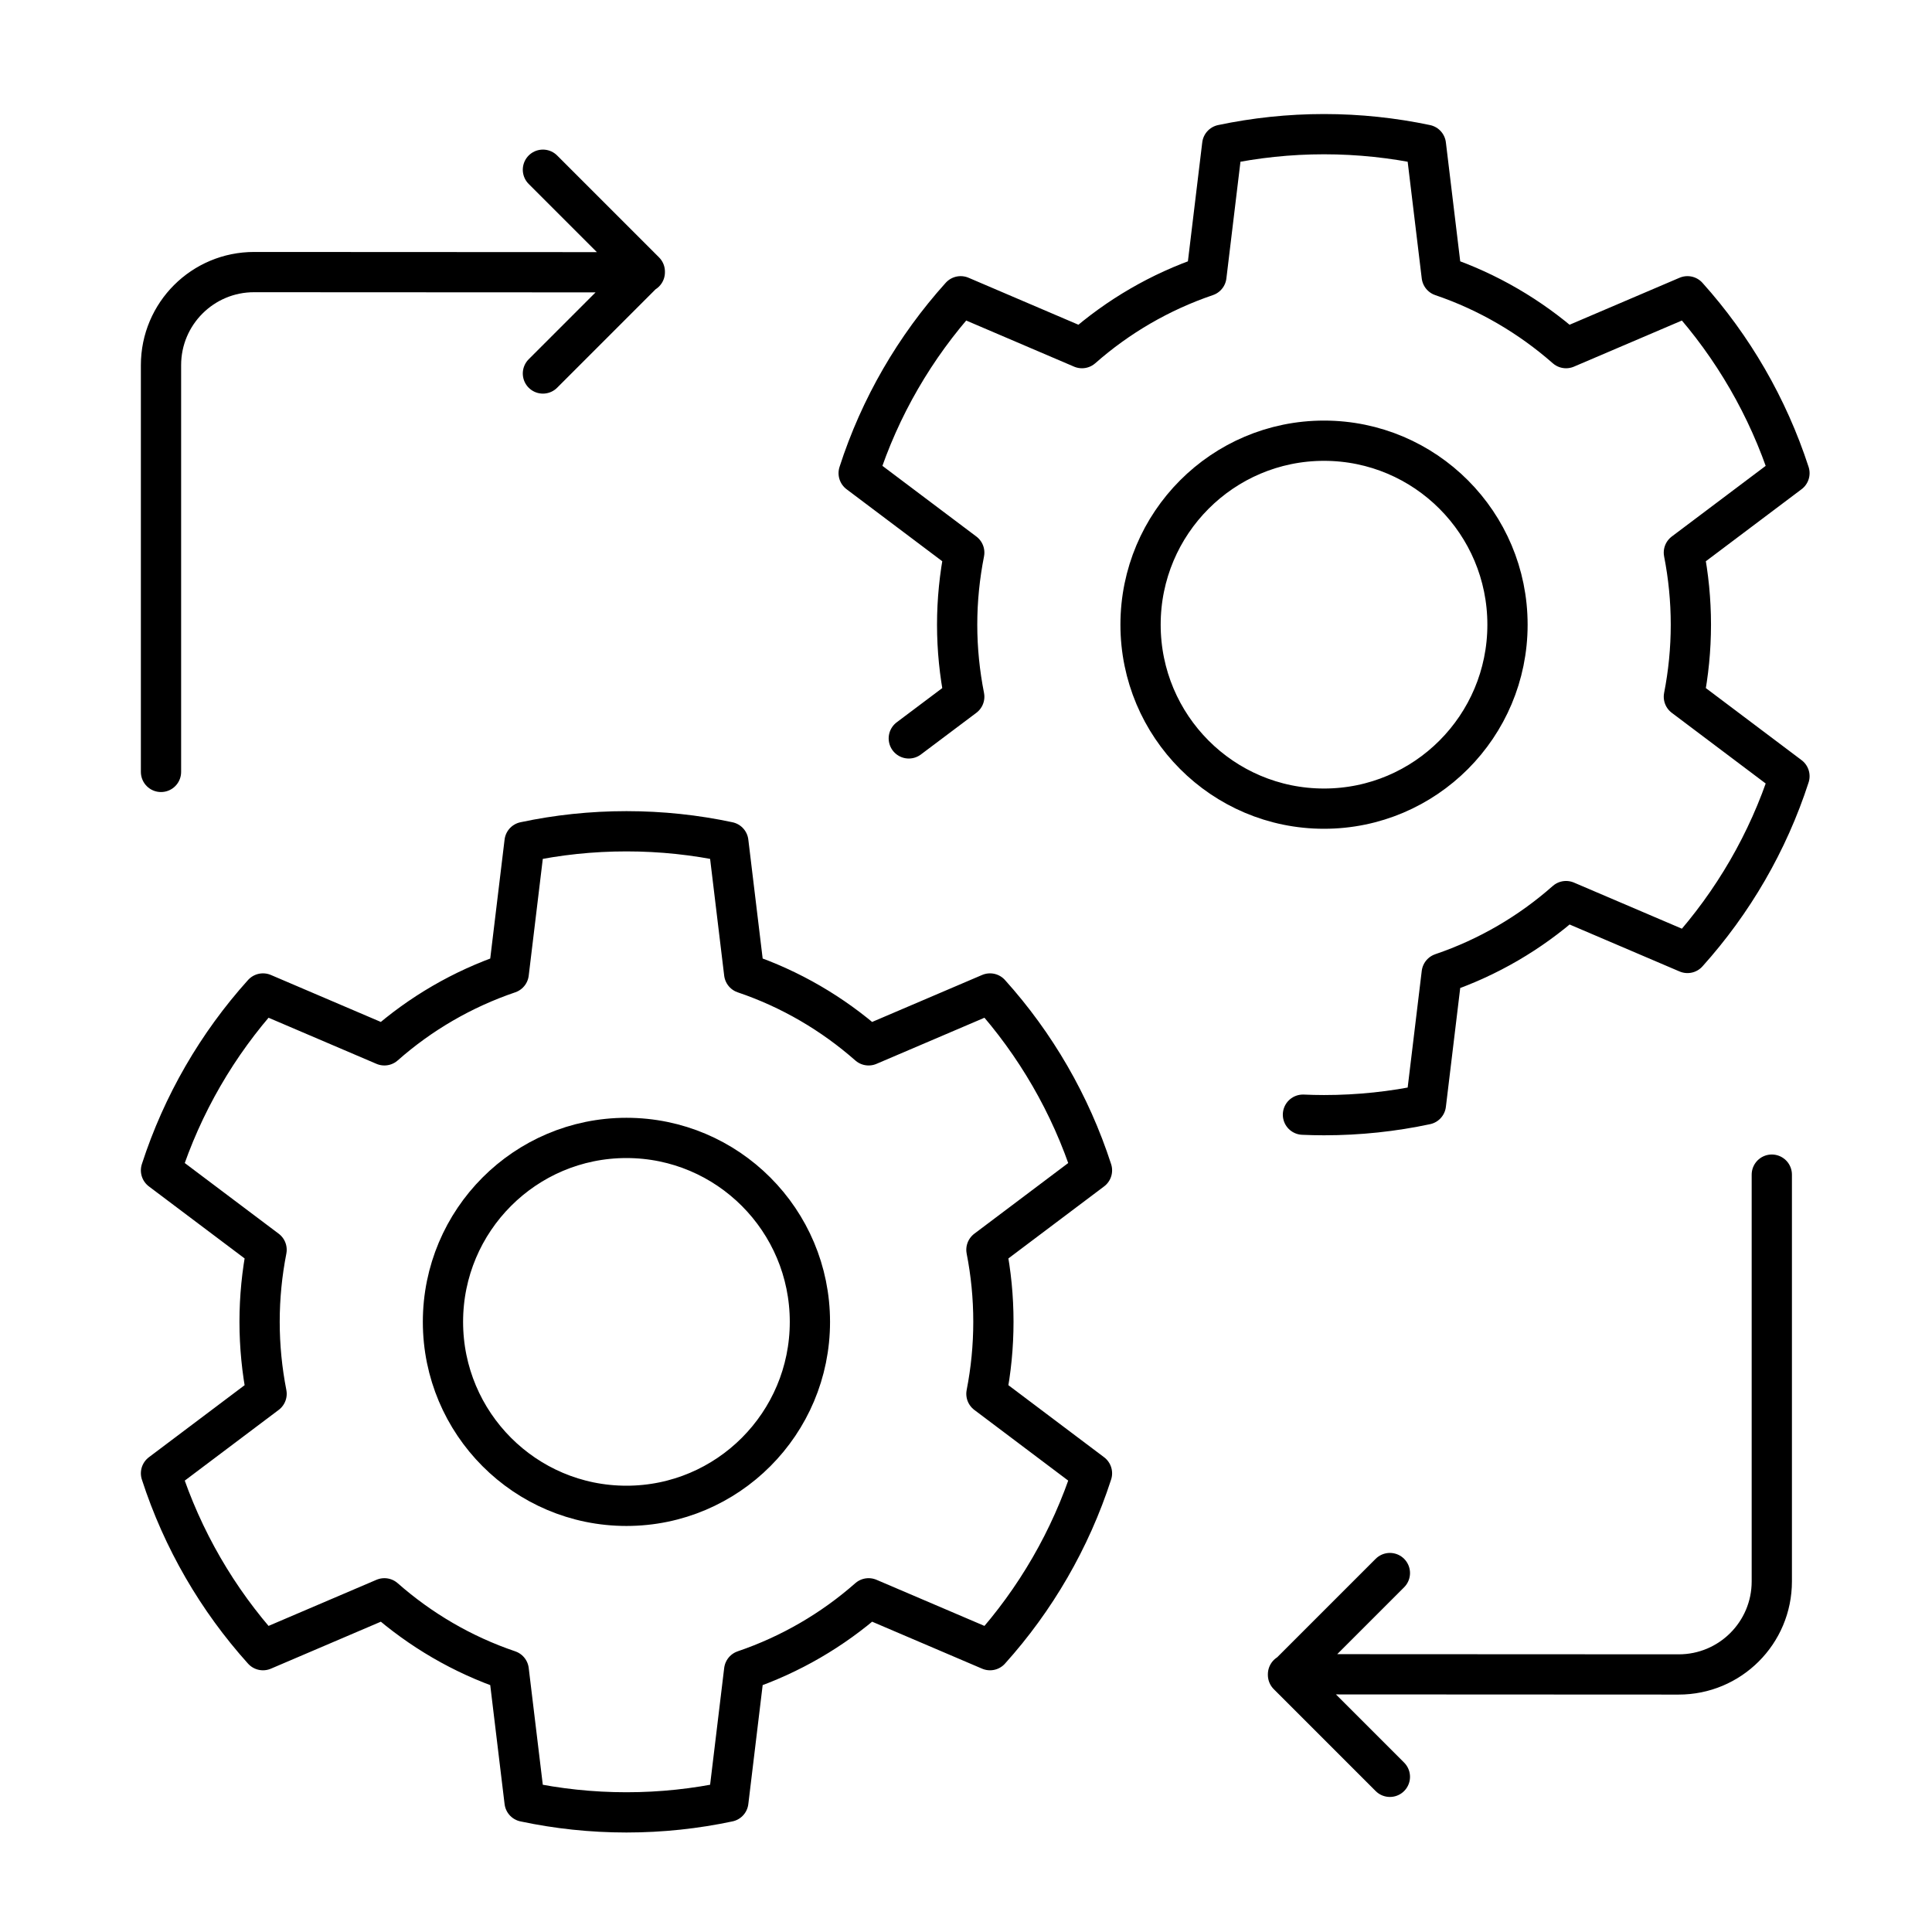
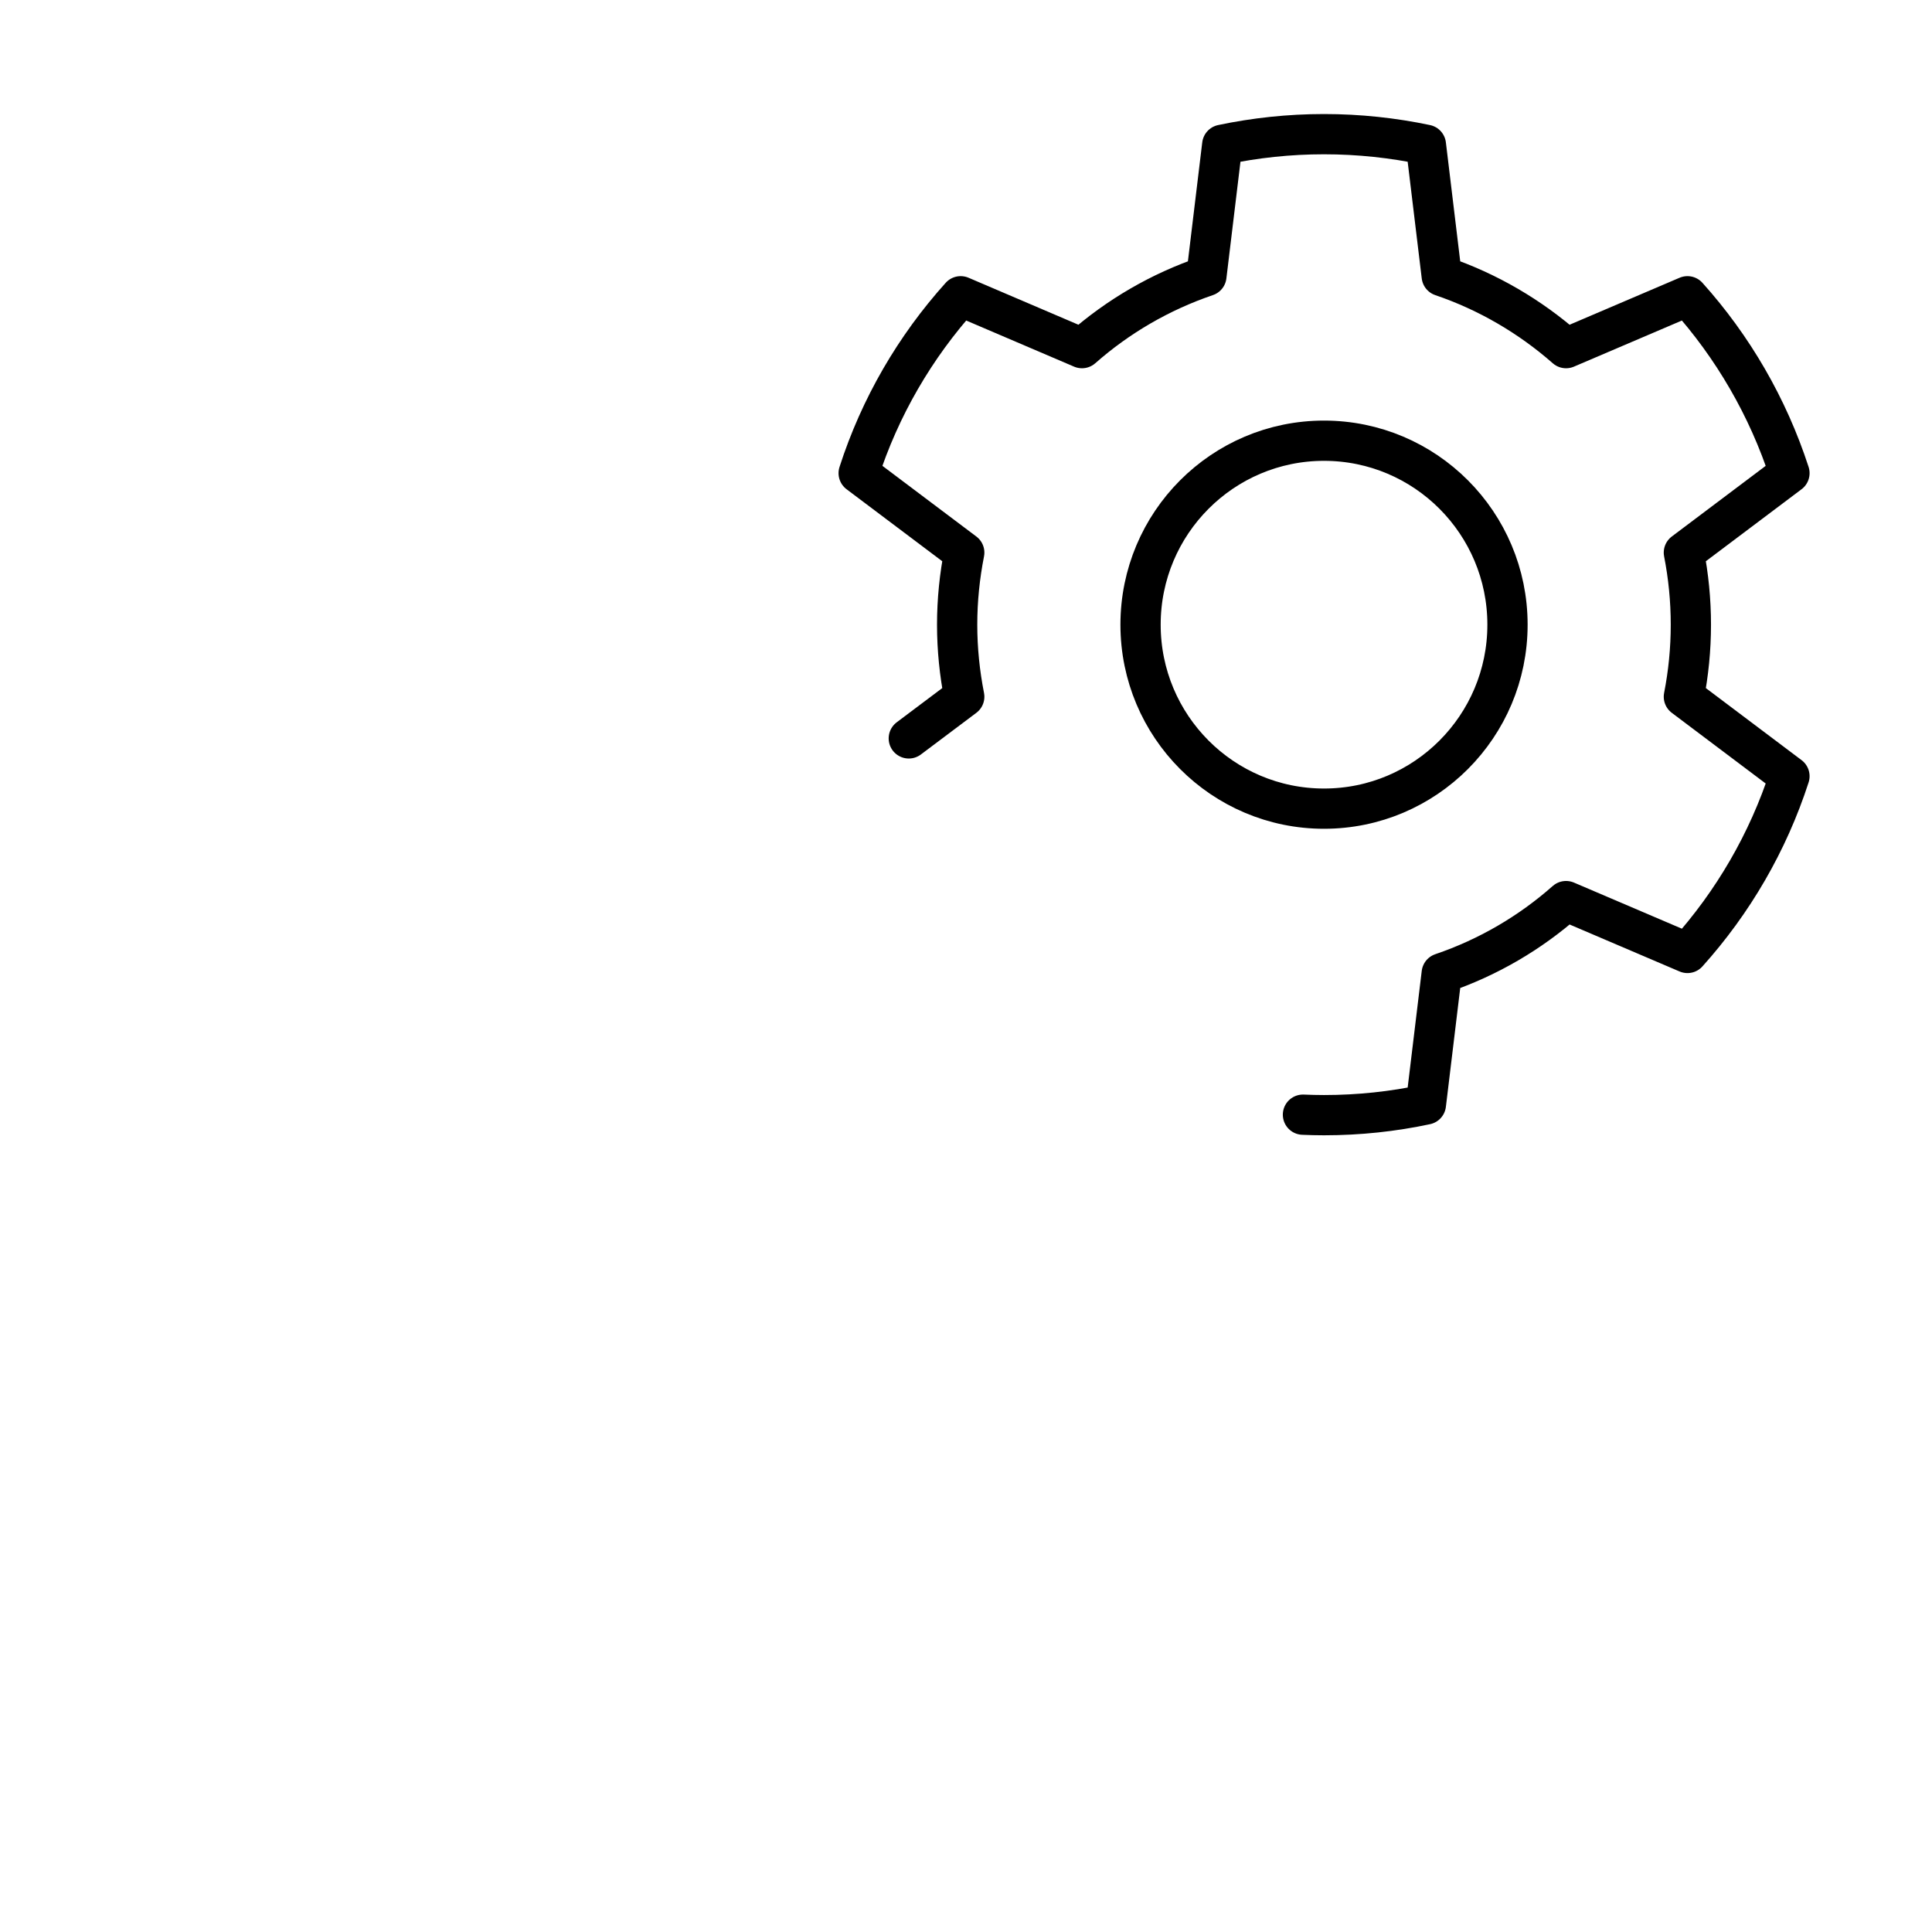
<svg xmlns="http://www.w3.org/2000/svg" width="72" height="72" viewBox="0 0 72 72" fill="none">
-   <path d="M51.797 66.217L48 62.42L51.797 58.623M66.03 43.775V58.934C66.03 60.853 64.473 62.406 62.555 62.402L48 62.395" stroke="black" stroke-width="1.5" stroke-linecap="round" stroke-linejoin="round" />
-   <path d="M20.233 6.325L24.03 10.122L20.233 13.919M6 28.767V13.608C6 11.689 7.556 10.136 9.475 10.14L24.03 10.147" stroke="black" stroke-width="1.5" stroke-linecap="round" stroke-linejoin="round" />
  <path d="M48.557 41.541C48.814 41.552 49.078 41.559 49.342 41.559C50.645 41.559 51.916 41.422 53.139 41.161L53.729 36.271C55.456 35.684 57.023 34.765 58.362 33.581L62.887 35.514C64.581 33.629 65.888 31.395 66.688 28.927L62.753 25.965C62.923 25.097 63.014 24.199 63.014 23.28C63.014 22.36 62.923 21.463 62.753 20.594L66.688 17.633C65.884 15.164 64.578 12.924 62.887 11.041L58.362 12.974C57.023 11.798 55.456 10.875 53.729 10.288L53.139 5.395C51.916 5.138 50.645 5 49.342 5C48.039 5 46.772 5.138 45.549 5.395L44.959 10.288C43.232 10.875 41.661 11.794 40.322 12.974L35.801 11.041C34.103 12.927 32.796 15.164 32 17.633L35.935 20.594C35.764 21.463 35.67 22.36 35.67 23.28C35.67 24.199 35.764 25.097 35.935 25.965L33.868 27.518M42.505 23.28C42.505 19.493 45.567 16.424 49.342 16.424C53.118 16.424 56.18 19.493 56.18 23.28C56.18 27.066 53.118 30.136 49.342 30.136C45.567 30.136 42.505 27.066 42.505 23.28Z" stroke="black" stroke-width="1.5" stroke-linecap="round" stroke-linejoin="round" />
-   <path d="M9.935 51.944L6 54.906C6.8 57.374 8.107 59.615 9.801 61.497L14.325 59.564C15.665 60.744 17.236 61.667 18.959 62.25L19.549 67.144C20.772 67.404 22.043 67.542 23.346 67.542C24.649 67.542 25.919 67.404 27.143 67.144L27.733 62.25C29.459 61.663 31.03 60.744 32.37 59.564L36.895 61.497C38.589 59.615 39.895 57.374 40.695 54.906L36.761 51.944C36.931 51.076 37.021 50.178 37.021 49.259C37.021 48.339 36.931 47.442 36.761 46.576L40.695 43.615C39.895 41.147 38.589 38.906 36.895 37.024L32.37 38.957C31.03 37.777 29.459 36.854 27.733 36.271L27.143 31.377C25.919 31.116 24.649 30.979 23.346 30.979C22.043 30.979 20.772 31.116 19.549 31.377L18.959 36.271C17.232 36.858 15.661 37.777 14.325 38.957L9.801 37.024C8.107 38.906 6.8 41.147 6 43.615L9.935 46.576C9.765 47.445 9.674 48.343 9.674 49.259C9.674 50.175 9.765 51.076 9.935 51.944ZM16.508 49.262C16.508 45.476 19.57 42.407 23.346 42.407C27.121 42.407 30.183 45.476 30.183 49.262C30.183 53.048 27.121 56.118 23.346 56.118C19.57 56.118 16.508 53.048 16.508 49.262Z" stroke="black" stroke-width="1.5" stroke-linecap="round" stroke-linejoin="round" />
</svg>